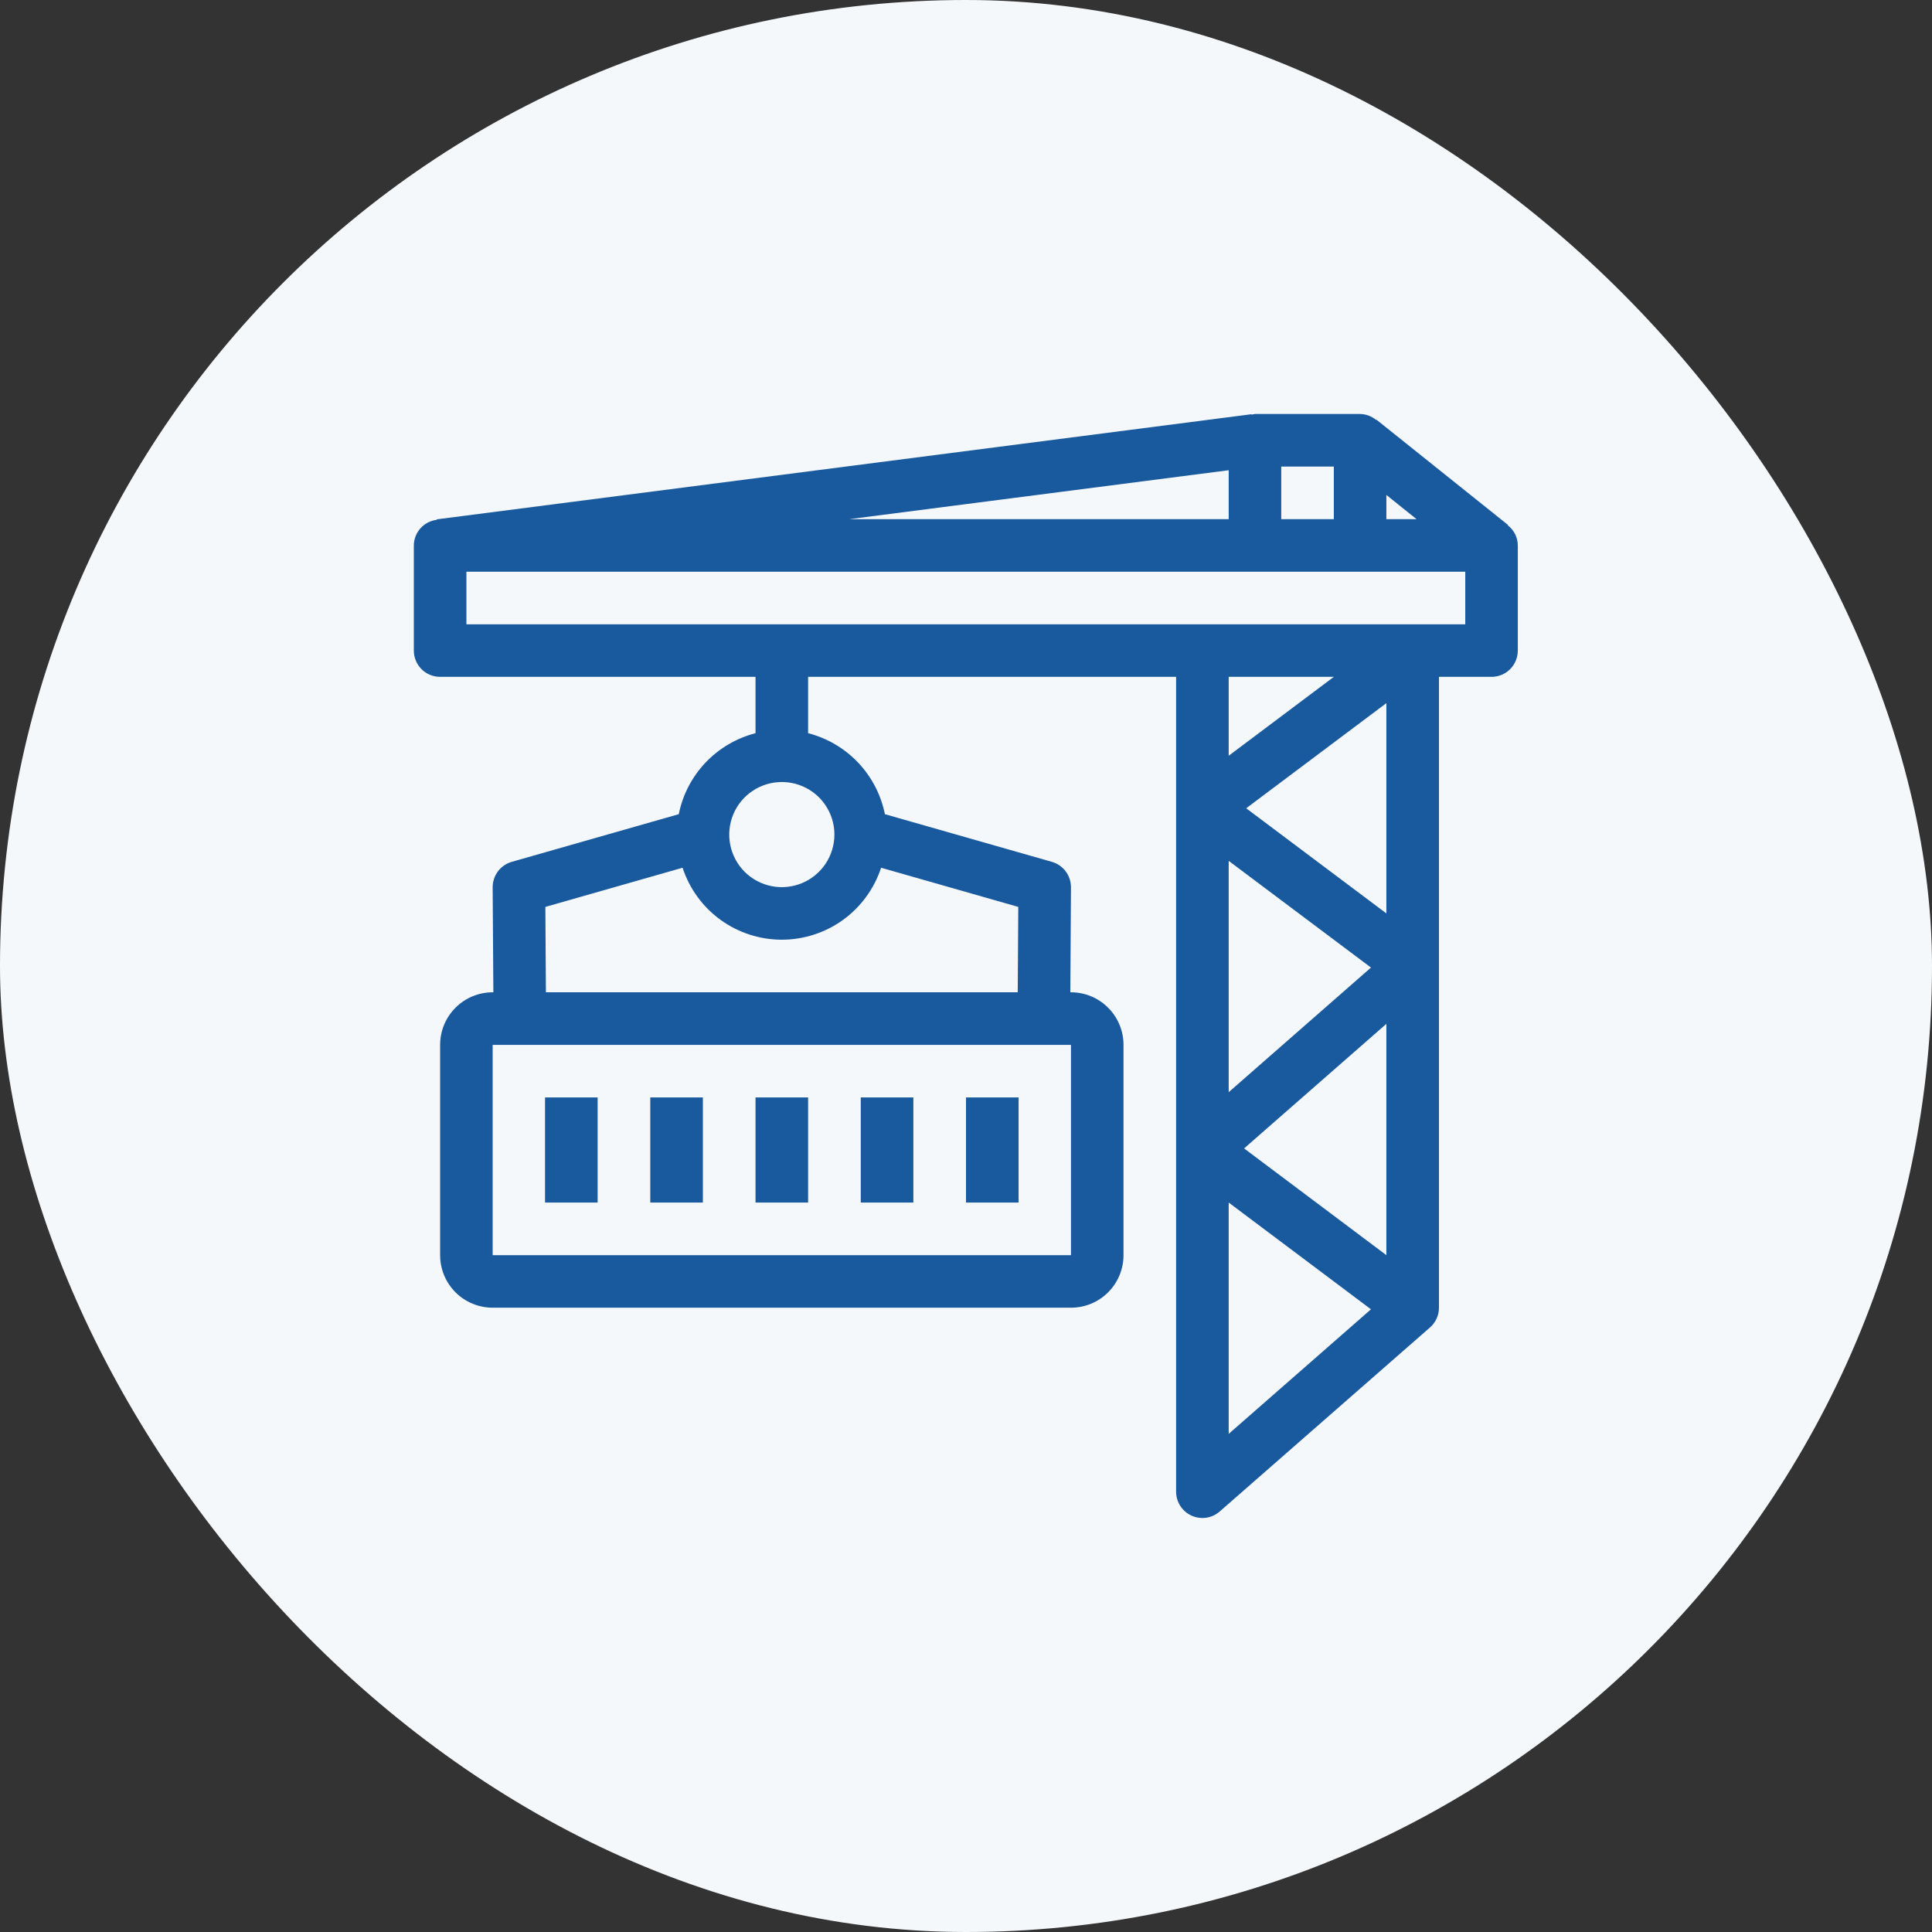
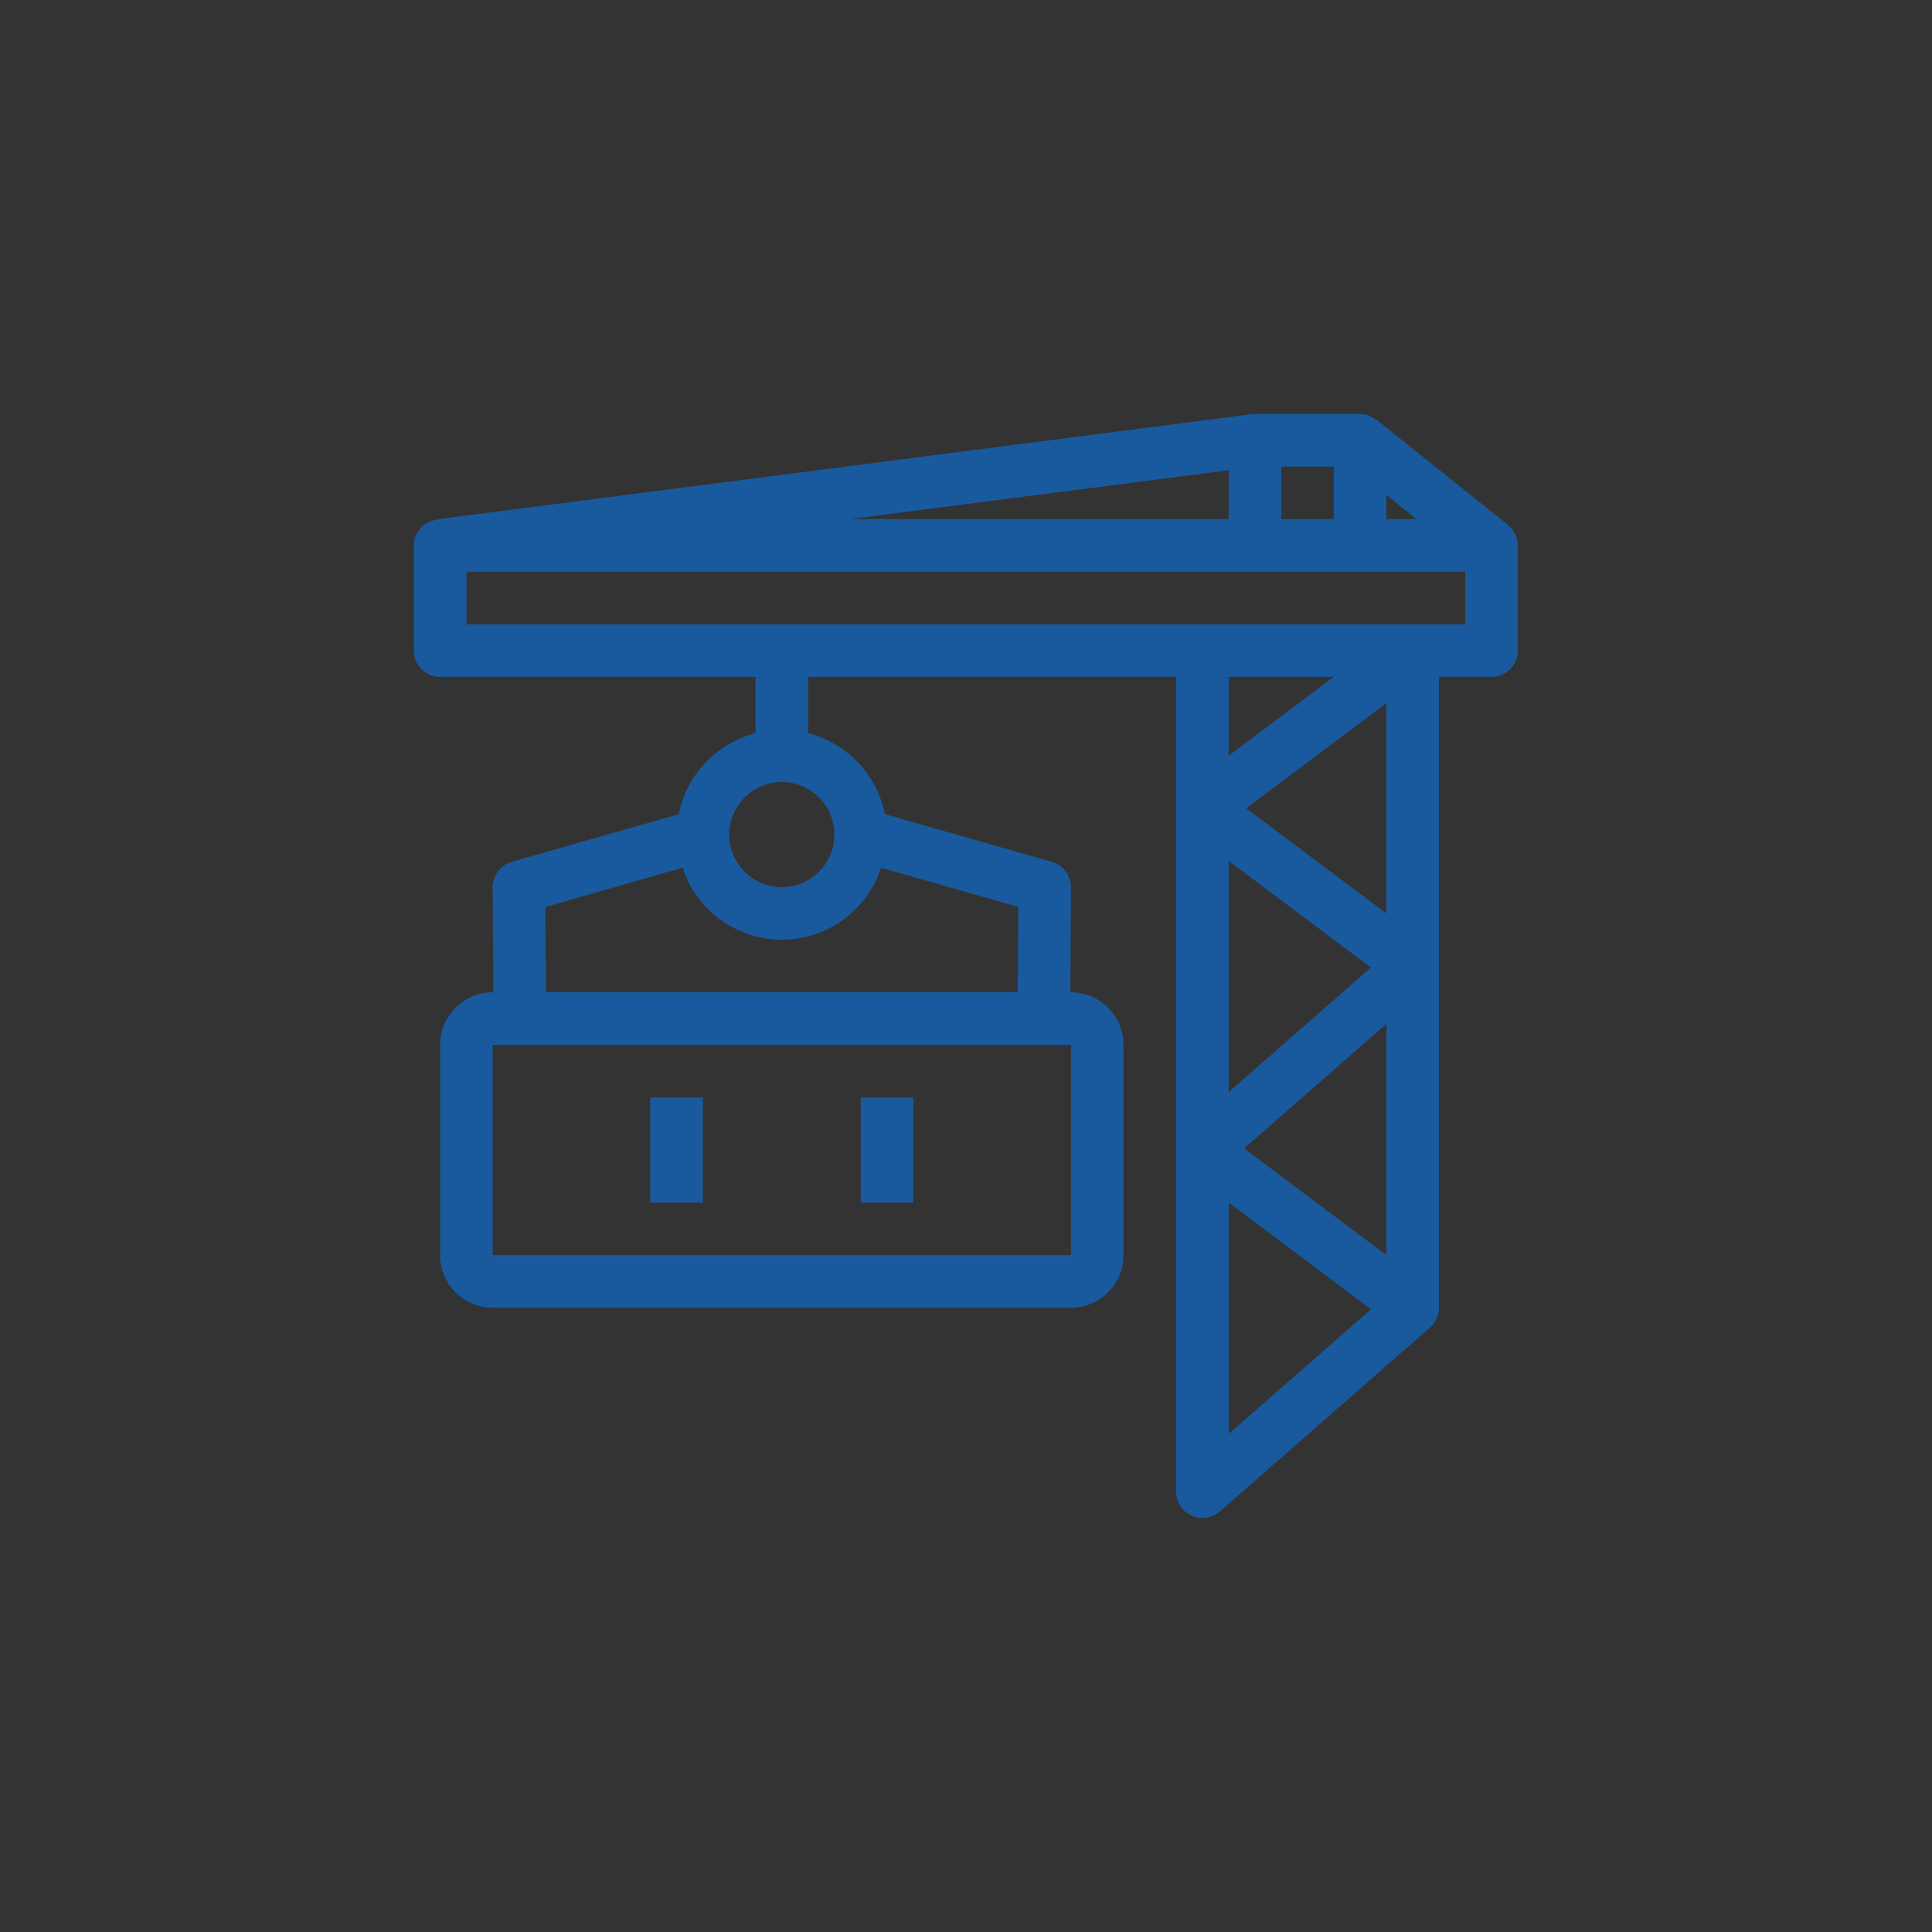
<svg xmlns="http://www.w3.org/2000/svg" width="36" height="36" viewBox="0 0 36 36" fill="none">
  <rect x="0" y="0" width="36" height="36" fill="#333333" stroke="none" />
-   <rect width="36" height="36" rx="18" fill="#F5F8FA" />
  <path d="M26.813 18V12.612H27.793C27.922 12.612 28.047 12.561 28.139 12.469C28.231 12.377 28.282 12.252 28.282 12.123V10.163C28.282 10.09 28.264 10.018 28.232 9.953C28.199 9.888 28.152 9.831 28.094 9.787L28.099 9.781L25.65 7.822L25.645 7.827C25.56 7.756 25.454 7.716 25.344 7.714H23.384C23.364 7.717 23.343 7.721 23.323 7.727V7.718L8.139 9.677V9.686C8.022 9.7 7.913 9.756 7.835 9.844C7.756 9.932 7.712 10.045 7.711 10.163V12.123C7.711 12.252 7.763 12.377 7.854 12.469C7.946 12.561 8.071 12.612 8.201 12.612H14.078V13.662C13.722 13.753 13.399 13.944 13.146 14.21C12.893 14.477 12.72 14.81 12.648 15.171L9.536 16.059C9.433 16.089 9.342 16.151 9.278 16.237C9.214 16.322 9.18 16.427 9.18 16.534L9.193 18.49H9.18C8.921 18.49 8.671 18.593 8.488 18.777C8.304 18.96 8.201 19.21 8.201 19.47V23.388C8.201 23.648 8.304 23.897 8.488 24.081C8.671 24.264 8.921 24.367 9.18 24.367H19.956C20.216 24.367 20.465 24.264 20.648 24.081C20.832 23.897 20.935 23.648 20.935 23.388V19.47C20.935 19.21 20.832 18.96 20.648 18.777C20.465 18.593 20.216 18.49 19.956 18.49H19.944L19.956 16.534C19.956 16.427 19.922 16.322 19.858 16.237C19.794 16.151 19.703 16.089 19.6 16.059L16.489 15.171C16.416 14.81 16.243 14.477 15.99 14.21C15.737 13.944 15.414 13.753 15.058 13.662V12.612H21.915V27.796C21.915 27.89 21.942 27.982 21.993 28.061C22.044 28.14 22.117 28.203 22.203 28.242C22.266 28.271 22.335 28.286 22.405 28.286C22.523 28.286 22.638 28.243 22.727 28.165L26.645 24.736C26.698 24.69 26.74 24.634 26.769 24.57C26.798 24.506 26.813 24.437 26.813 24.367V18ZM19.956 23.388H9.18V19.47H19.956V23.388ZM18.964 18.49H10.172L10.162 16.899L12.719 16.169C12.846 16.559 13.094 16.899 13.426 17.14C13.758 17.38 14.158 17.51 14.568 17.51C14.978 17.51 15.378 17.38 15.71 17.14C16.042 16.899 16.29 16.559 16.418 16.169L18.974 16.899L18.964 18.49ZM15.548 15.551C15.548 15.745 15.49 15.934 15.383 16.095C15.275 16.256 15.122 16.382 14.943 16.456C14.764 16.53 14.567 16.55 14.377 16.512C14.187 16.474 14.012 16.381 13.875 16.244C13.738 16.107 13.645 15.932 13.607 15.742C13.569 15.552 13.589 15.355 13.663 15.176C13.737 14.997 13.863 14.844 14.024 14.737C14.185 14.629 14.374 14.572 14.568 14.572C14.828 14.572 15.077 14.675 15.261 14.858C15.444 15.042 15.548 15.291 15.548 15.551ZM26.396 9.674H25.833V9.223L26.396 9.674ZM23.874 8.694H24.854V9.674H23.874V8.694ZM15.825 9.674L22.895 8.762V9.674H15.825ZM8.691 10.653H27.303V11.633H8.691V10.653ZM24.854 12.612L22.895 14.082V12.612H24.854ZM25.546 18.029L22.895 20.351V16.041L25.546 18.029ZM22.895 26.718V22.408L25.546 24.397L22.895 26.718ZM25.833 23.388L23.182 21.399L25.833 19.078V23.388ZM25.833 17.02L23.221 15.061L25.833 13.102V17.02Z" fill="#195A9E" />
-   <path d="M11.136 20.449H10.156V22.408H11.136V20.449Z" fill="#195A9E" />
  <path d="M13.097 20.449H12.117V22.408H13.097V20.449Z" fill="#195A9E" />
-   <path d="M15.058 20.449H14.078V22.408H15.058V20.449Z" fill="#195A9E" />
  <path d="M17.019 20.449H16.039V22.408H17.019V20.449Z" fill="#195A9E" />
-   <path d="M18.98 20.449H18V22.408H18.98V20.449Z" fill="#195A9E" />
</svg>